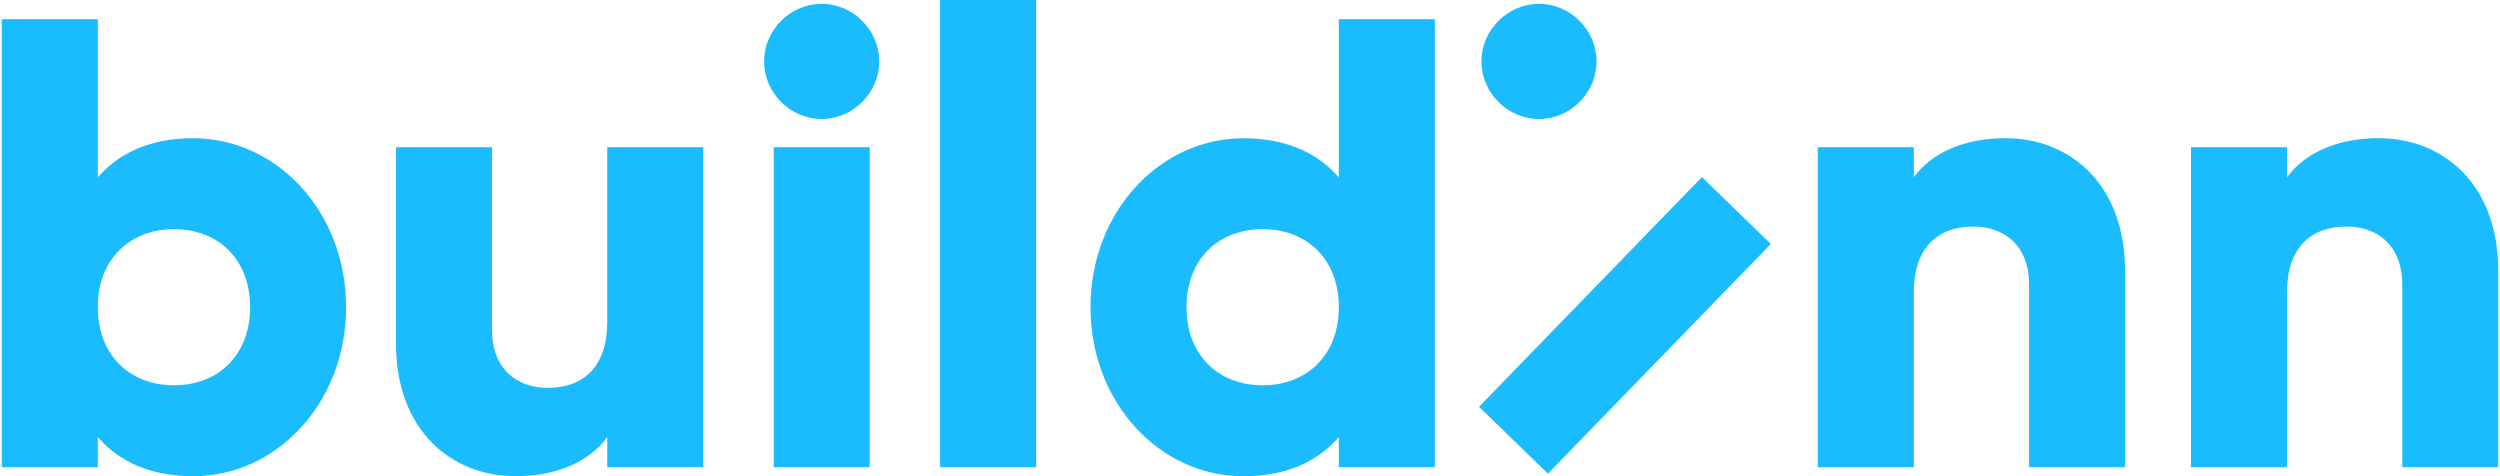
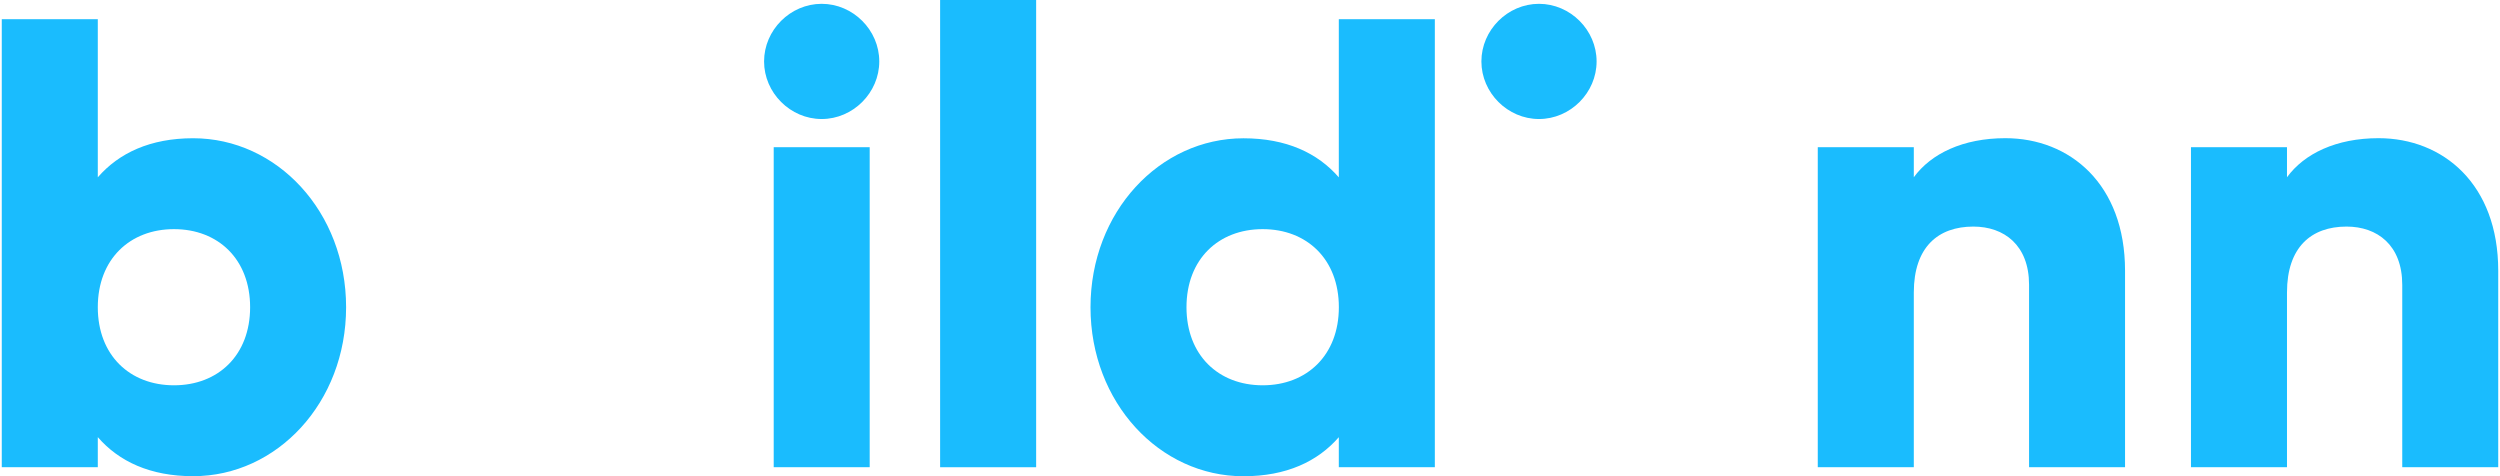
<svg xmlns="http://www.w3.org/2000/svg" width="168" height="32" viewBox="0 0 168 32" fill="none">
  <g clip-path="url(#clip0_232_178)">
    <path d="M16.808 20.645C16.808 17.418 14.659 15.398 11.692 15.398C8.726 15.398 6.572 17.418 6.572 20.645C6.572 23.872 8.722 25.892 11.692 25.892C14.662 25.892 16.808 23.872 16.808 20.645ZM23.258 20.645C23.258 27.053 18.614 32 12.98 32C10.098 32 7.99 31.011 6.572 29.375V31.395H0.119V1.292H6.572V11.915C7.99 10.282 10.098 9.29 12.98 9.29C18.614 9.29 23.258 14.237 23.258 20.645Z" fill="#1ABCFE" />
-     <path d="M47.26 9.892V31.398H40.807V29.375C39.645 30.966 37.495 32 34.656 32C30.31 32 26.612 28.904 26.612 23.098V9.892H33.065V22.151C33.065 24.818 34.744 26.064 36.806 26.064C39.17 26.064 40.807 24.688 40.807 21.634V9.892H47.26Z" fill="#1ABCFE" />
    <path d="M51.993 9.891H58.443V31.398H51.993V9.891ZM51.346 4.128C51.346 2.02 53.108 0.257 55.216 0.257C57.324 0.257 59.087 2.02 59.087 4.128C59.087 6.235 57.324 7.998 55.216 7.998C53.108 7.998 51.346 6.235 51.346 4.128Z" fill="#1ABCFE" />
    <path d="M69.629 0H63.176V31.398H69.629V0Z" fill="#1ABCFE" />
    <path d="M89.971 20.645C89.971 17.418 87.821 15.398 84.852 15.398C81.882 15.398 79.732 17.418 79.732 20.645C79.732 23.872 81.882 25.892 84.852 25.892C87.821 25.892 89.971 23.868 89.971 20.645ZM96.421 1.292V31.398H89.968V29.379C88.55 31.011 86.442 32.004 83.56 32.004C77.927 32.004 73.282 27.056 73.282 20.648C73.282 14.241 77.927 9.293 83.56 9.293C86.442 9.293 88.55 10.282 89.968 11.918V1.292H96.421Z" fill="#1ABCFE" />
    <path d="M99.55 4.128C99.55 2.02 101.313 0.257 103.42 0.257C105.528 0.257 107.291 2.02 107.291 4.128C107.291 6.235 105.528 7.998 103.42 7.998C101.313 7.998 99.55 6.235 99.55 4.128Z" fill="#1ABCFE" />
-     <path d="M114.368 11.901L99.39 27.335L104.021 31.829L118.999 16.395L114.368 11.901Z" fill="#1ABCFE" />
    <path d="M142.803 18.192V31.398H136.353V19.139C136.353 16.471 134.674 15.226 132.609 15.226C130.244 15.226 128.608 16.602 128.608 19.656V31.398H122.154V9.891H128.608V11.911C129.769 10.321 131.919 9.286 134.759 9.286C139.104 9.286 142.803 12.383 142.803 18.189" fill="#1ABCFE" />
    <path d="M167.881 18.192V31.398H161.431V19.139C161.431 16.471 159.753 15.226 157.687 15.226C155.323 15.226 153.686 16.602 153.686 19.656V31.398H147.233V9.891H153.686V11.911C154.848 10.321 156.998 9.286 159.837 9.286C164.183 9.286 167.881 12.383 167.881 18.189" fill="#1ABCFE" />
  </g>
  <defs>
    <clipPath id="clip0_232_178">
      <rect width="167.762" height="32" fill="white" transform="translate(0.119)" />
    </clipPath>
  </defs>
</svg>